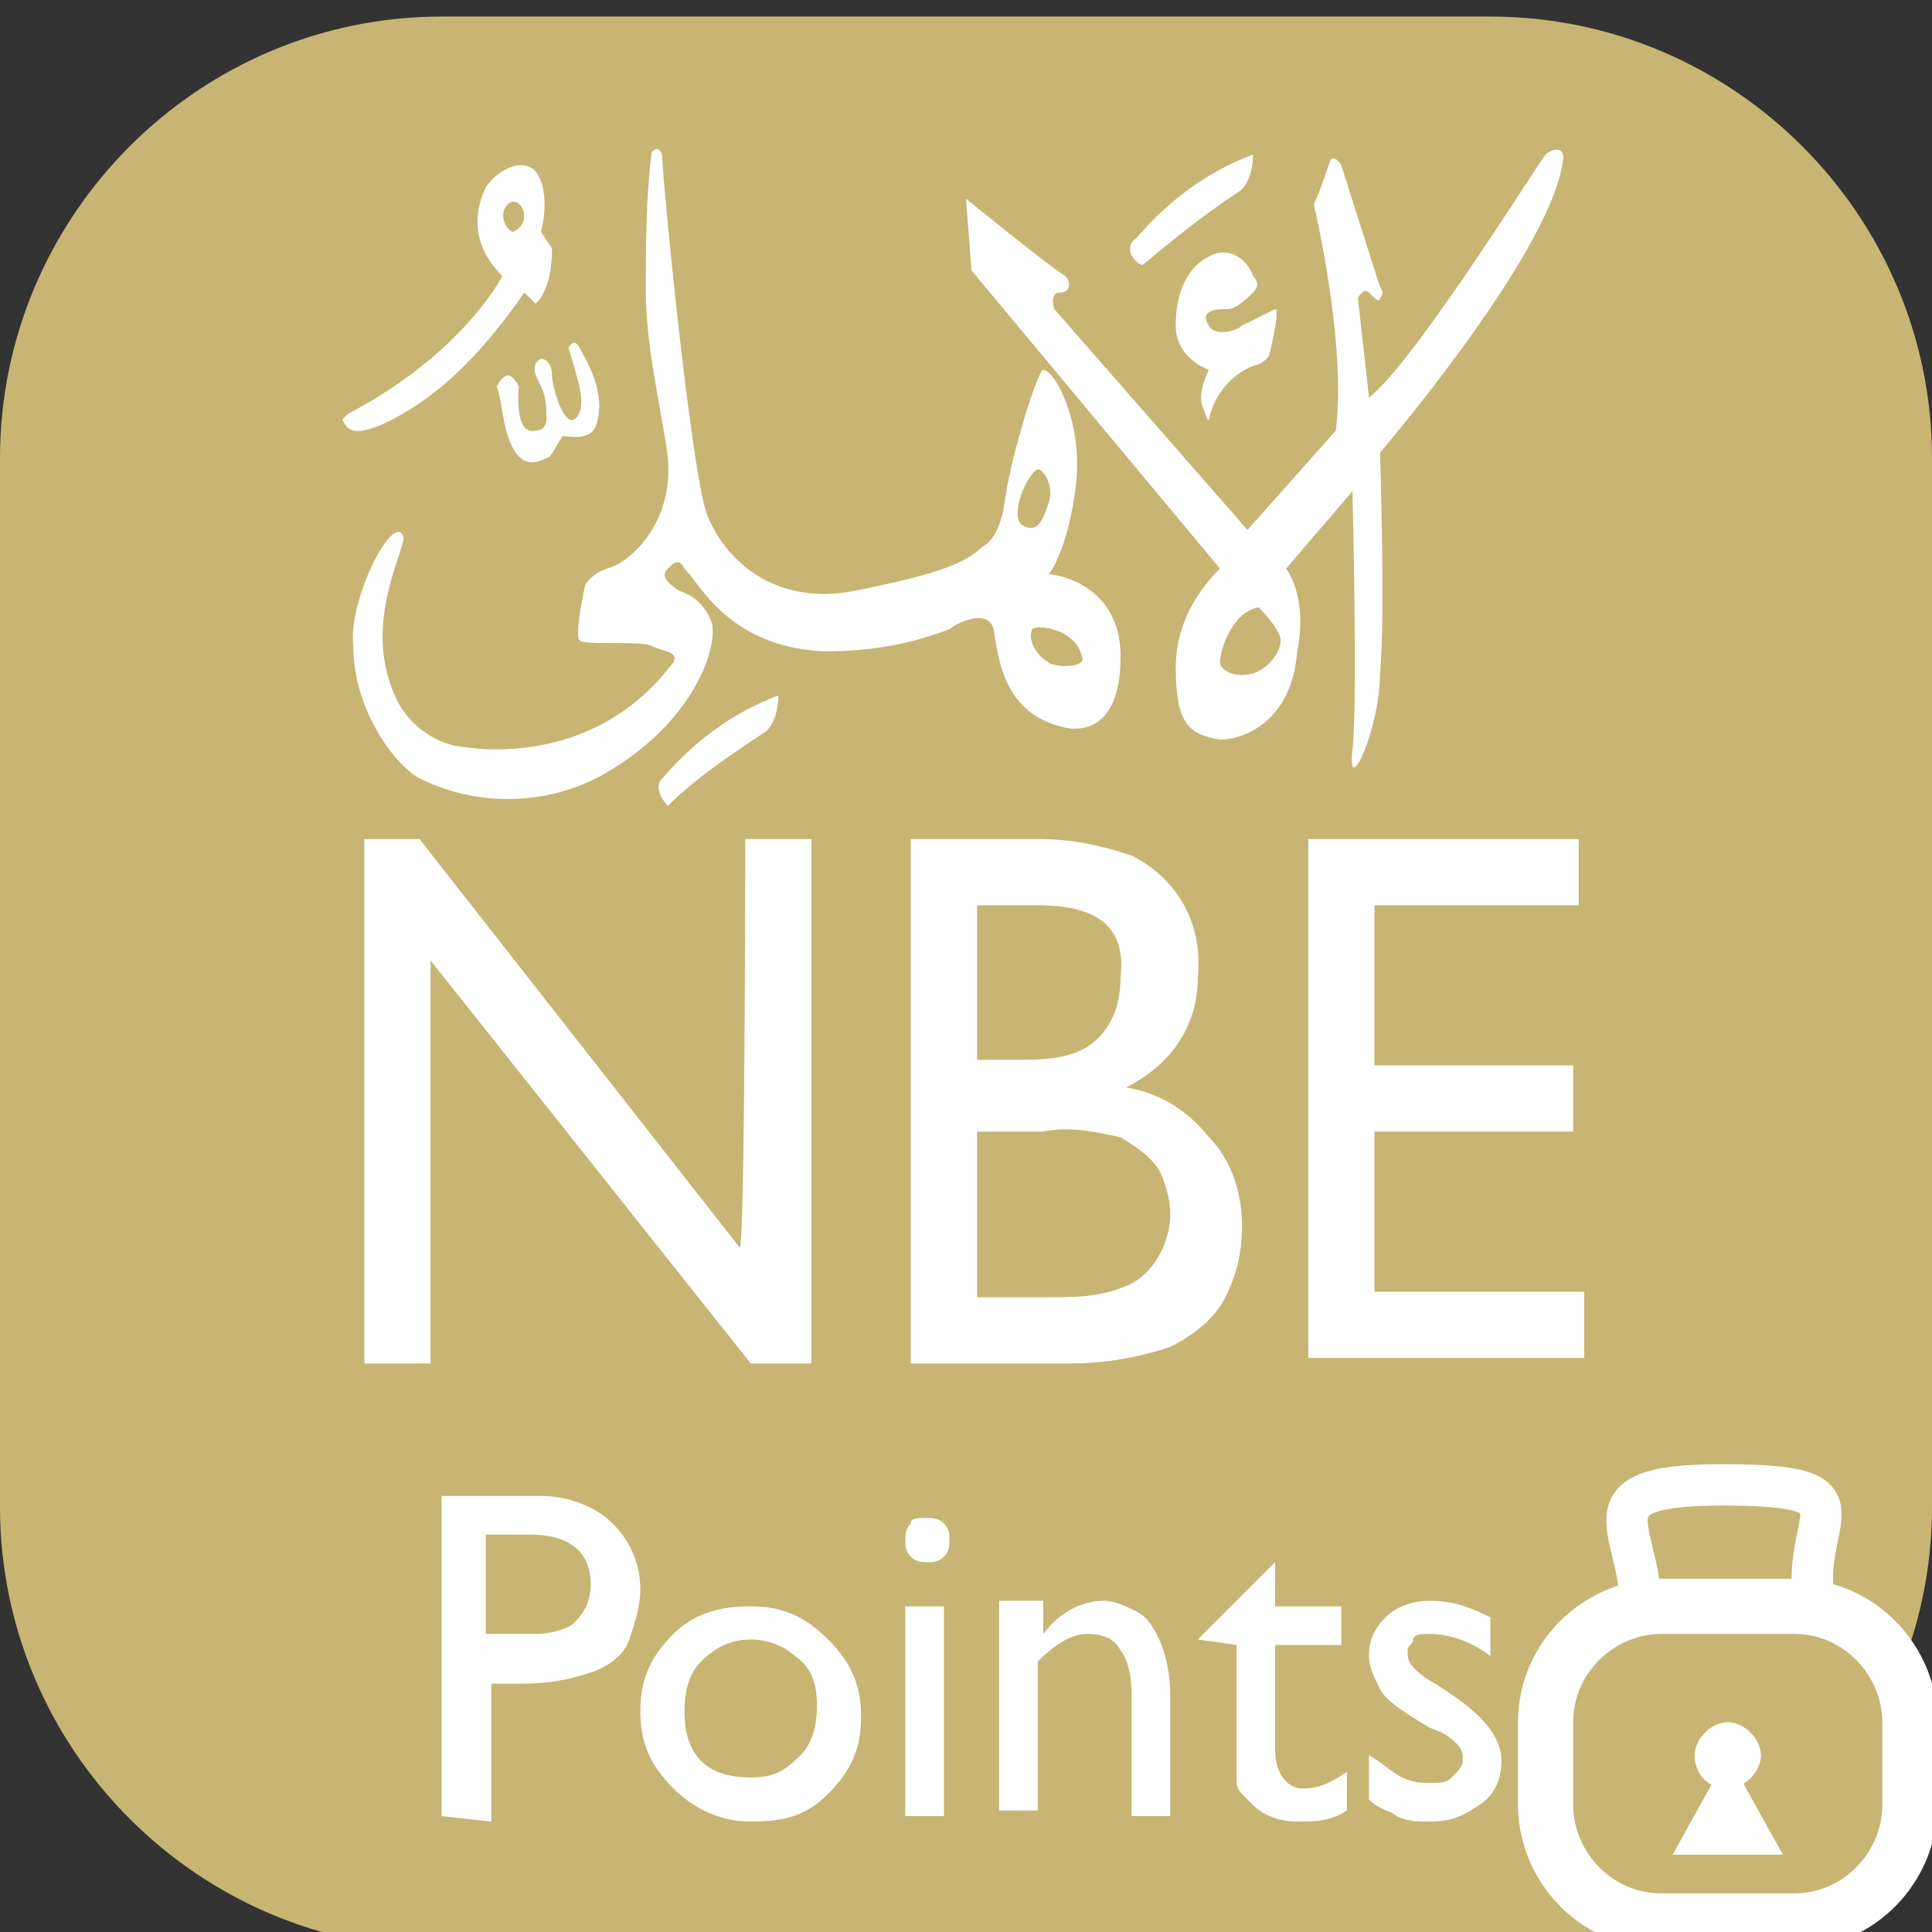
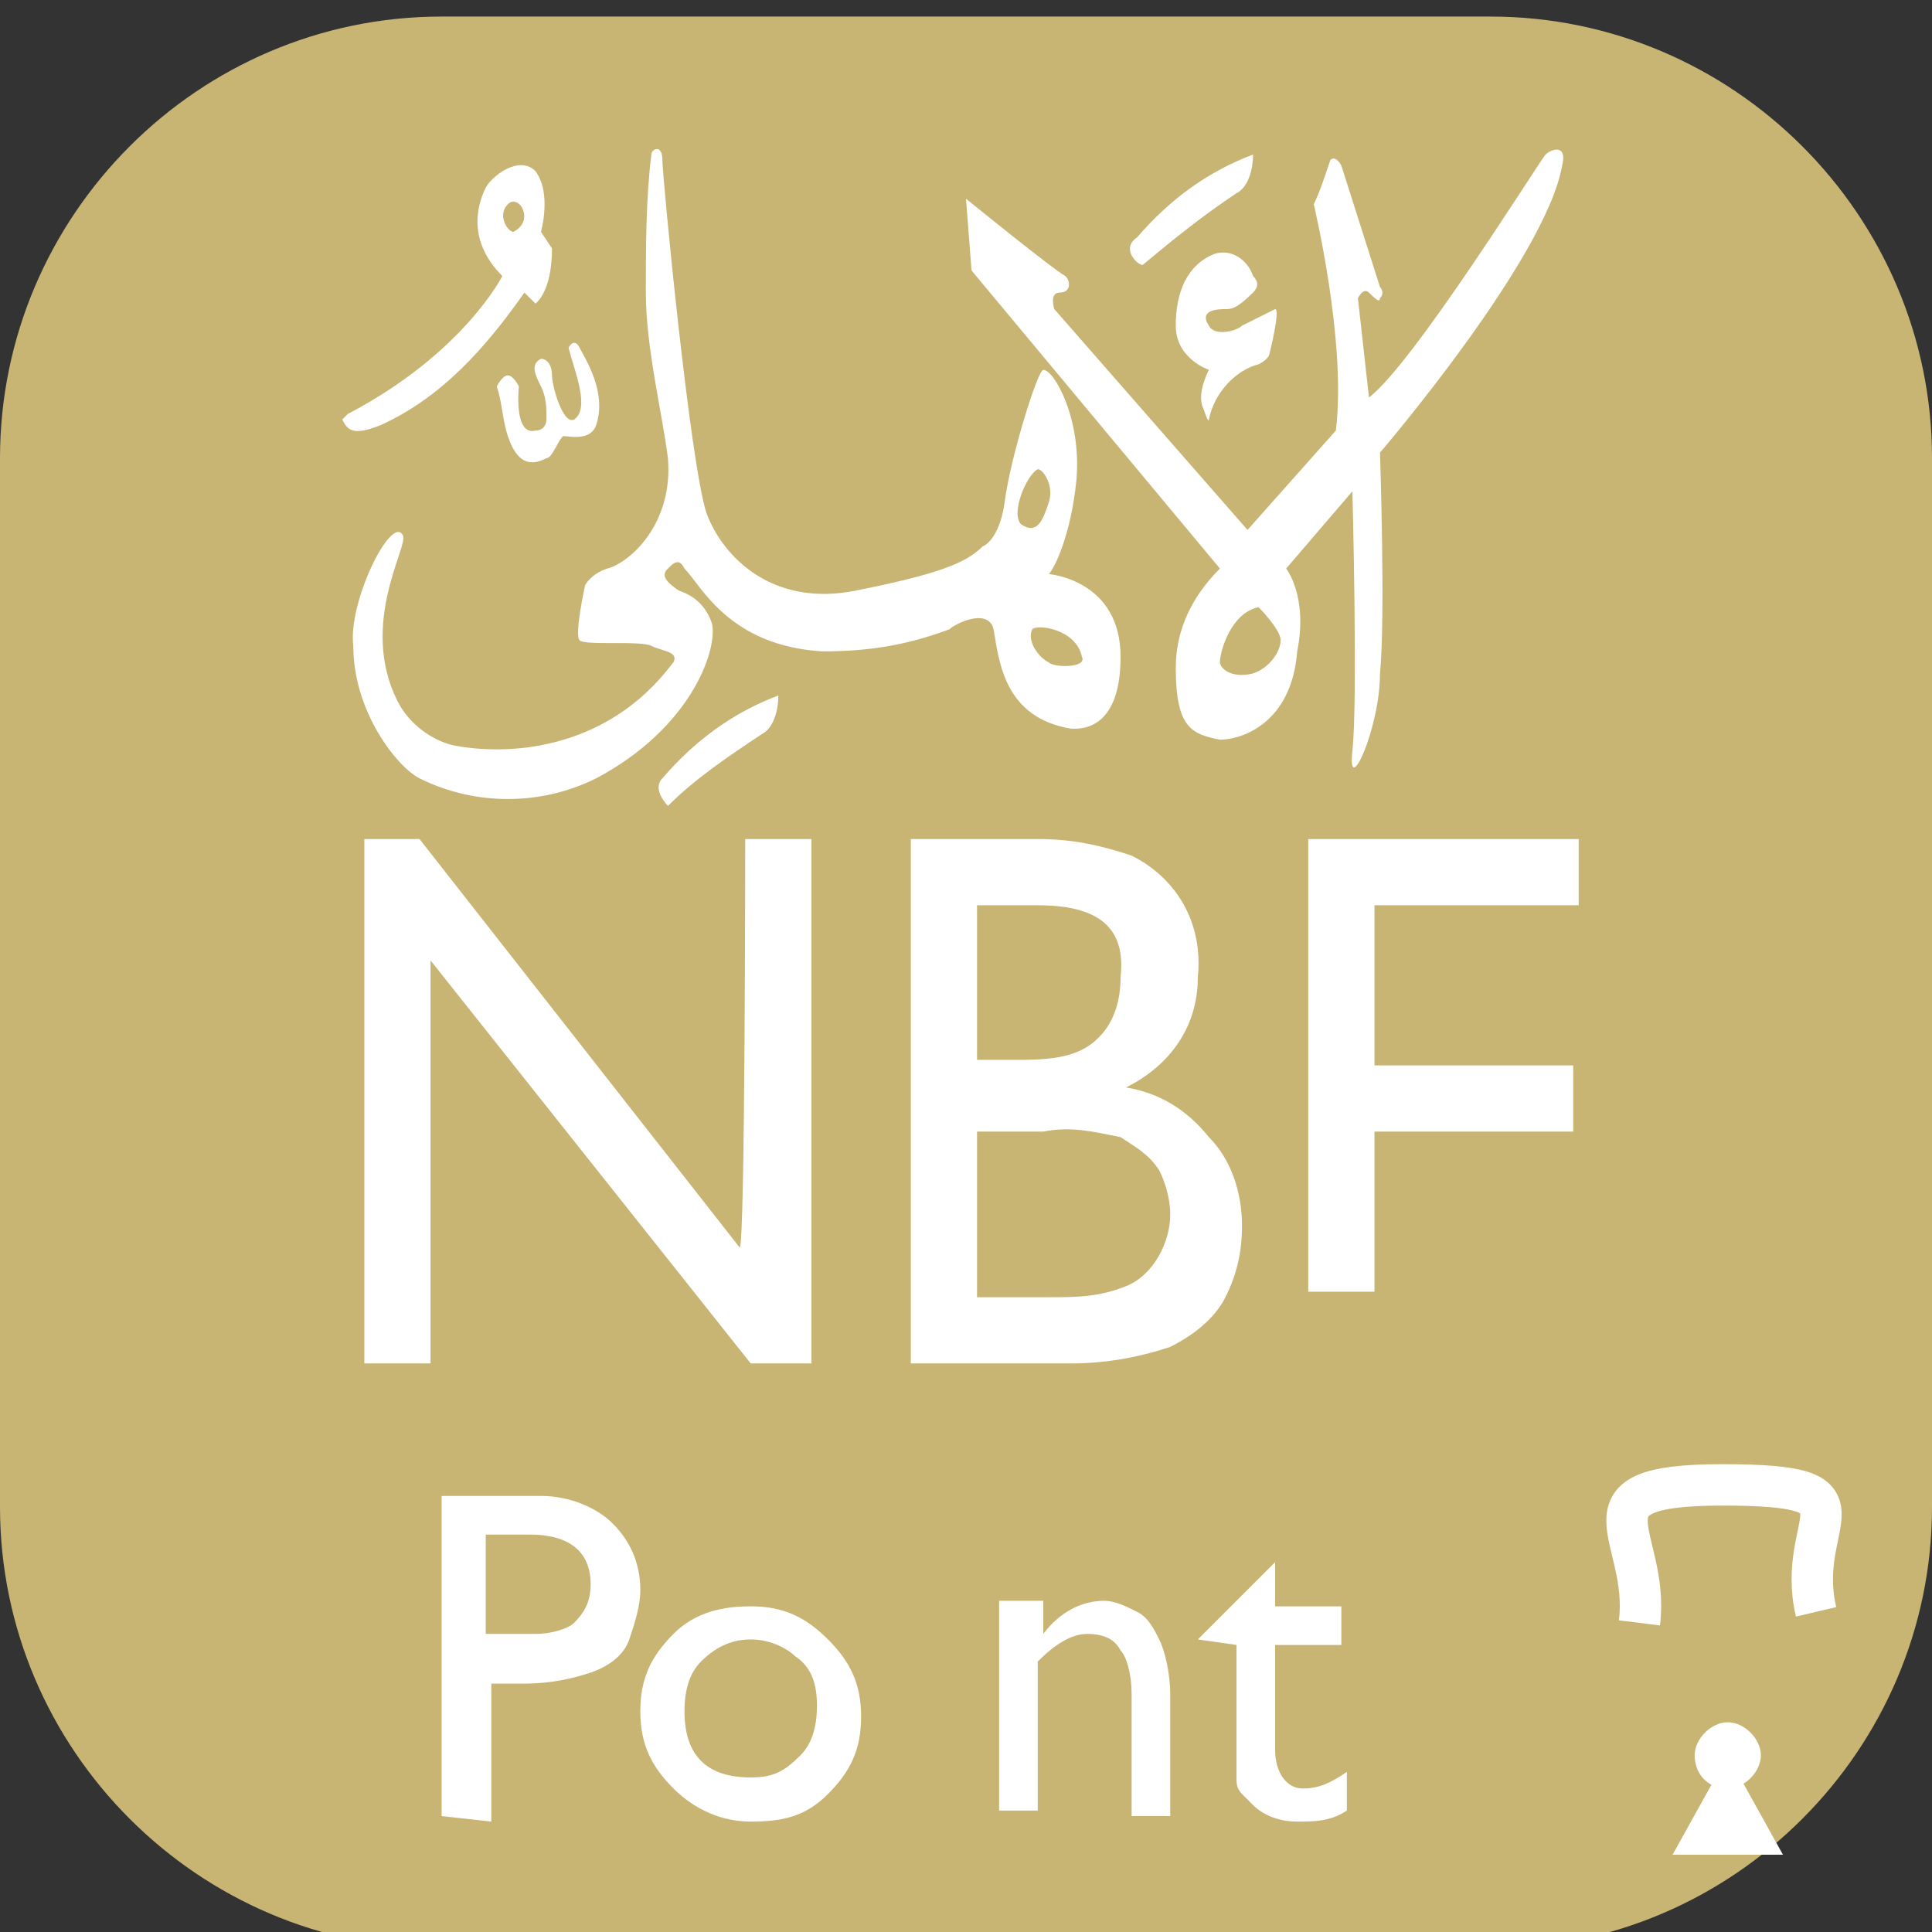
<svg xmlns="http://www.w3.org/2000/svg" version="1.1" id="Layer_1" x="0px" y="0px" viewBox="-7069 2817.3 35 35" style="enable-background:new -7069 2817.3 35 35;" xml:space="preserve">
  <rect x="-7069" y="2817.3" width="35" height="35" fill="#333333" stroke="none" />
  <style type="text/css">
	.st0{display:none;fill:none;}
	.st1{fill:#C8B473;}
	.st2{fill:#C8B473;stroke:#FFFFFF;stroke-miterlimit:10;}
	.st3{fill:none;stroke:#FFFFFF;stroke-width:0.75;stroke-miterlimit:10;}
	.st4{fill:#FFFFFF;}
</style>
  <g>
    <rect x="-7069" y="2817.6" class="st0" width="35" height="35" />
    <path class="st1" d="M-7061,2817.6h19c4.4,0,8,3.6,8,8v19c0,4.4-3.6,8-8,8h-19c-4.4,0-8-3.6-8-8v-19   C-7069,2821.2-7065.4,2817.6-7061,2817.6z" />
    <path class="st1" d="M-7061,2818.1h19c4.1,0,7.5,3.4,7.5,7.5v19c0,4.1-3.4,7.5-7.5,7.5h-19c-4.1,0-7.5-3.4-7.5-7.5v-19   C-7068.5,2821.5-7065.1,2818.1-7061,2818.1z" />
  </g>
  <g>
-     <path class="st2" d="M-7036.5,2852.1h-2.4c-1.2,0-2.1-1-2.1-2.1v-1.5c0-1.2,1-2.1,2.1-2.1h2.4c1.2,0,2.1,1,2.1,2.1v1.5   C-7034.4,2851.1-7035.3,2852.1-7036.5,2852.1z" />
    <path class="st3" d="M-7039.3,2846.7c0.2-1.6-1.3-2.5,1.5-2.5c2.9,0,1.3,0.6,1.7,2.3" />
    <g>
      <path class="st4" d="M-7037.7,2849.7L-7037.7,2849.7c-0.4,0-0.6-0.3-0.6-0.6l0,0c0-0.3,0.3-0.6,0.6-0.6l0,0c0.3,0,0.6,0.3,0.6,0.6    l0,0C-7037.1,2849.4-7037.4,2849.7-7037.7,2849.7z" />
      <polyline class="st4" points="-7037.7,2849.1 -7038.7,2850.9 -7036.7,2850.9   " />
    </g>
  </g>
  <g>
    <path class="st4" d="M-7058.6,2824.9c-0.2,0.1-0.4-0.6-0.4-0.8s-0.1-0.3-0.2-0.3c-0.2,0.1-0.1,0.3,0,0.5s0.1,0.4,0.1,0.6   c0,0,0,0.2-0.2,0.2c-0.4,0.1-0.3-0.8-0.3-0.8s-0.1-0.2-0.2-0.2s-0.2,0.2-0.2,0.2c0.1,0.3,0.1,0.6,0.2,0.9c0.2,0.6,0.5,0.5,0.7,0.4   c0.1,0,0.2-0.3,0.3-0.4c0.1,0,0.5,0.1,0.6-0.2c0.2-0.6-0.2-1.2-0.3-1.4s-0.2,0-0.2,0C-7058.6,2824-7058.3,2824.7-7058.6,2824.9    M-7047,2821.9c-0.5,0.2-0.7,0.7-0.7,1.3s0.6,0.8,0.6,0.8c-0.1,0.2-0.2,0.5-0.1,0.7c0.1,0.3,0.1,0.2,0.1,0.2c0.1-0.5,0.5-0.9,0.9-1   c0.2-0.1,0.2-0.2,0.2-0.2s0.2-0.8,0.1-0.8c-0.2,0.1-0.4,0.2-0.6,0.3c-0.1,0.1-0.5,0.2-0.6,0c-0.2-0.3,0.2-0.3,0.3-0.3   c0.1,0,0.2,0,0.5-0.3c0.1-0.1,0.1-0.2,0-0.3C-7046.4,2822-7046.7,2821.8-7047,2821.9 M-7048.3,2822.1c0.6-0.5,1.1-0.9,1.7-1.3   c0.2-0.1,0.3-0.4,0.3-0.7c-0.8,0.3-1.5,0.8-2.1,1.5C-7048.7,2821.8-7048.4,2822.1-7048.3,2822.1 M-7062.1,2825   c1.1-0.5,1.9-1.4,2.6-2.4l0.2,0.2c0,0,0.3-0.2,0.3-1l-0.2-0.3c0,0,0.2-0.7-0.1-1.1c-0.3-0.3-0.8,0.1-0.9,0.3s-0.4,0.9,0.3,1.6   c0,0-0.7,1.4-2.8,2.5l-0.1,0.1C-7062.7,2825.1-7062.6,2825.2-7062.1,2825 M-7059.8,2821c0.2-0.2,0.5,0.3,0.1,0.5   C-7059.8,2821.5-7060,2821.2-7059.8,2821 M-7045.7,2827.6l1.2-1.4c0,0,0.1,3.8,0,4.7s0.5-0.4,0.5-1.4c0.1-1,0-4,0-4s3-3.5,3.3-5.2   c0.1-0.4-0.2-0.3-0.3-0.2c-0.1,0.1-2.4,3.8-3.2,4.4l-0.2-1.8c0,0,0.1-0.2,0.2-0.1c0.1,0.1,0.2,0.2,0.2,0.1c0.1-0.1,0-0.2,0-0.2   l-0.7-2.2c0,0-0.1-0.2-0.2-0.1c-0.1,0.3-0.2,0.6-0.3,0.8c0,0,0.6,2.5,0.4,4.1l-1.6,1.8l-3.5-4c0,0-0.1-0.3,0.1-0.3s0.2-0.2,0.1-0.3   c-0.2-0.1-1.8-1.4-1.8-1.4l0.1,1.3l4.5,5.4c-0.5,0.5-0.8,1.1-0.8,1.8c0,1.1,0.3,1.2,0.8,1.3c0.4,0,1.3-0.3,1.4-1.6   C-7045.3,2828.1-7045.7,2827.6-7045.7,2827.6 M-7046.3,2829.5c-0.4,0.1-0.6-0.1-0.6-0.2c0-0.2,0.2-0.9,0.7-1c0,0,0.4,0.4,0.4,0.6   C-7045.8,2829.1-7046,2829.4-7046.3,2829.5 M-7048.7,2829.2c0-1.4-1.3-1.5-1.3-1.5c0.1-0.1,0.4-0.7,0.5-1.7c0.1-1.1-0.4-2-0.6-2   c-0.1,0-0.6,1.6-0.7,2.4c-0.1,0.7-0.4,0.8-0.4,0.8c-0.3,0.3-0.8,0.5-2.3,0.8s-2.4-0.6-2.7-1.4c-0.3-0.9-0.8-6.1-0.8-6.4   c0-0.3-0.2-0.2-0.2-0.1c-0.1,0.8-0.1,1.7-0.1,2.5c0,1,0.3,2.2,0.4,3c0.1,1.2-0.7,1.9-1.1,2c-0.3,0.1-0.4,0.3-0.4,0.3   s-0.2,0.9-0.1,1s1.1,0,1.3,0.1c0.2,0.1,0.5,0.1,0.4,0.3c-0.1,0.1-0.8,1.2-2.4,1.5c-0.5,0.1-1.1,0.1-1.6,0c-0.4-0.1-0.8-0.4-1-0.8   c-0.7-1.4,0.2-2.8,0.1-3c-0.2-0.4-1,1.2-0.9,2c0,1.2,0.8,2.2,1.2,2.4c1,0.5,2.2,0.5,3.2,0c1.7-0.9,2.2-2.3,2.1-2.8   c-0.1-0.3-0.3-0.5-0.6-0.6c-0.3-0.2-0.3-0.3-0.2-0.4c0.1-0.1,0.2-0.2,0.3,0c0.3,0.3,0.8,1.4,2.5,1.5c0.8,0,1.5-0.1,2.3-0.4   c0.1-0.1,0.7-0.4,0.8,0c0.1,0.6,0.2,1.6,1.4,1.8C-7049.5,2830.5-7048.7,2830.6-7048.7,2829.2 M-7050.2,2825.8   c0.1,0,0.3,0.3,0.2,0.6c-0.1,0.3-0.2,0.6-0.5,0.4C-7050.7,2826.6-7050.4,2825.9-7050.2,2825.8 M-7050,2829.3   c-0.2-0.1-0.4-0.4-0.3-0.6c0.1-0.1,0.8,0,0.9,0.5C-7049.3,2829.4-7049.9,2829.4-7050,2829.3 M-7055.2,2830.6   c0.2-0.1,0.3-0.4,0.3-0.7c-0.8,0.3-1.5,0.8-2.1,1.5c-0.2,0.2,0.1,0.5,0.1,0.5C-7056.4,2831.4-7055.8,2831-7055.2,2830.6" />
    <path class="st4" d="M-7055.5,2832.5h1.2v9.5h-1.1l-5.8-7.3v7.3h-1.2v-9.5h1l5.8,7.4C-7055.5,2839.9-7055.5,2832.5-7055.5,2832.5z" />
    <path class="st4" d="M-7049.6,2842h-2.9v-9.5h2.3c0.6,0,1.1,0.1,1.7,0.3c0.8,0.4,1.3,1.2,1.2,2.2c0,0.9-0.5,1.6-1.3,2   c0.6,0.1,1.1,0.4,1.5,0.9c0.4,0.4,0.6,1,0.6,1.6c0,0.5-0.1,0.9-0.3,1.3c-0.2,0.4-0.6,0.7-1,0.9   C-7048.4,2841.9-7049,2842-7049.6,2842z M-7050.2,2833.7h-1.1v2.8h0.8c0.7,0,1.1-0.1,1.4-0.4c0.3-0.3,0.4-0.7,0.4-1.1   C-7048.6,2834.1-7049.1,2833.7-7050.2,2833.7z M-7050.1,2837.8h-1.2v3h1.3c0.5,0,0.9,0,1.4-0.2s0.8-0.8,0.8-1.3   c0-0.3-0.1-0.6-0.2-0.8c-0.2-0.3-0.4-0.4-0.7-0.6C-7049.2,2837.8-7049.6,2837.7-7050.1,2837.8L-7050.1,2837.8z" />
-     <path class="st4" d="M-7045.3,2832.5h4.9v1.2h-3.7v2.9h3.6v1.2h-3.6v2.9h3.8v1.2h-5C-7045.3,2841.9-7045.3,2832.5-7045.3,2832.5z" />
+     <path class="st4" d="M-7045.3,2832.5h4.9v1.2h-3.7v2.9h3.6v1.2h-3.6v2.9h3.8h-5C-7045.3,2841.9-7045.3,2832.5-7045.3,2832.5z" />
    <g>
      <path class="st4" d="M-7061,2850.2v-5.8h1.8c0.5,0,1,0.2,1.3,0.5s0.5,0.7,0.5,1.2c0,0.3-0.1,0.6-0.2,0.9c-0.1,0.3-0.4,0.5-0.7,0.6    c-0.3,0.1-0.7,0.2-1.2,0.2h-0.6v2.5L-7061,2850.2L-7061,2850.2L-7061,2850.2z M-7059.4,2845.1h-0.8v1.8h0.9c0.3,0,0.6-0.1,0.7-0.2    c0.2-0.2,0.3-0.4,0.3-0.7C-7058.3,2845.4-7058.7,2845.1-7059.4,2845.1z" />
      <path class="st4" d="M-7055.4,2846.4c0.6,0,1,0.2,1.4,0.6c0.4,0.4,0.6,0.8,0.6,1.4c0,0.6-0.2,1-0.6,1.4s-0.8,0.5-1.4,0.5    c-0.5,0-1-0.2-1.4-0.6c-0.4-0.4-0.6-0.8-0.6-1.4s0.2-1,0.6-1.4C-7056.4,2846.5-7055.9,2846.4-7055.4,2846.4z M-7055.4,2847    c-0.3,0-0.6,0.1-0.9,0.4c-0.2,0.2-0.3,0.5-0.3,0.9s0.1,0.7,0.3,0.9c0.2,0.2,0.5,0.3,0.9,0.3s0.6-0.1,0.9-0.4    c0.2-0.2,0.3-0.5,0.3-0.9s-0.1-0.7-0.4-0.9C-7054.7,2847.2-7055,2847-7055.4,2847z" />
-       <path class="st4" d="M-7052.2,2844.8c0.1,0,0.2,0,0.3,0.1c0.1,0.1,0.1,0.2,0.1,0.3s0,0.2-0.1,0.3s-0.2,0.1-0.3,0.1    c-0.1,0-0.2,0-0.3-0.1c-0.1-0.1-0.1-0.2-0.1-0.3s0-0.2,0.1-0.3C-7052.5,2844.8-7052.4,2844.8-7052.2,2844.8z M-7052.6,2846.4h0.7    v3.8h-0.7V2846.4z" />
      <path class="st4" d="M-7050.1,2846.4v0.5c0.3-0.4,0.7-0.6,1.1-0.6c0.2,0,0.4,0.1,0.6,0.2c0.2,0.1,0.3,0.3,0.4,0.5s0.2,0.6,0.2,1    v2.2h-0.7v-2.2c0-0.4-0.1-0.7-0.2-0.8c-0.1-0.2-0.3-0.3-0.6-0.3c-0.3,0-0.6,0.2-0.9,0.5v2.7h-0.7v-3.8h0.8L-7050.1,2846.4    L-7050.1,2846.4z" />
      <path class="st4" d="M-7047.3,2847l1.4-1.4v0.8h1.2v0.7h-1.2v1.9c0,0.4,0.2,0.7,0.5,0.7s0.5-0.1,0.8-0.3v0.7    c-0.3,0.2-0.6,0.2-0.9,0.2s-0.6-0.1-0.8-0.3c-0.1-0.1-0.1-0.1-0.2-0.2c-0.1-0.1-0.1-0.2-0.1-0.3s0-0.4,0-0.7v-1.7L-7047.3,2847    L-7047.3,2847z" />
-       <path class="st4" d="M-7044.2,2849.9v-0.8c0.2,0.1,0.4,0.3,0.6,0.4c0.2,0.1,0.4,0.1,0.5,0.1c0.2,0,0.3,0,0.4-0.1s0.2-0.2,0.2-0.3    s0-0.2-0.1-0.3s-0.2-0.2-0.5-0.3c-0.5-0.3-0.8-0.5-0.9-0.7s-0.2-0.4-0.2-0.6c0-0.3,0.1-0.5,0.3-0.7c0.2-0.2,0.5-0.3,0.8-0.3    c0.4,0,0.7,0.1,1.1,0.3v0.7c-0.4-0.3-0.8-0.4-1.1-0.4c-0.1,0-0.3,0-0.3,0.1s-0.1,0.1-0.1,0.2c0,0.1,0,0.2,0.1,0.3s0.2,0.2,0.4,0.3    l0.3,0.2c0.6,0.4,0.9,0.8,0.9,1.2c0,0.3-0.1,0.6-0.4,0.8s-0.5,0.3-0.9,0.3c-0.2,0-0.4,0-0.6-0.1    C-7043.8,2850.1-7044,2850.1-7044.2,2849.9z" />
    </g>
  </g>
</svg>